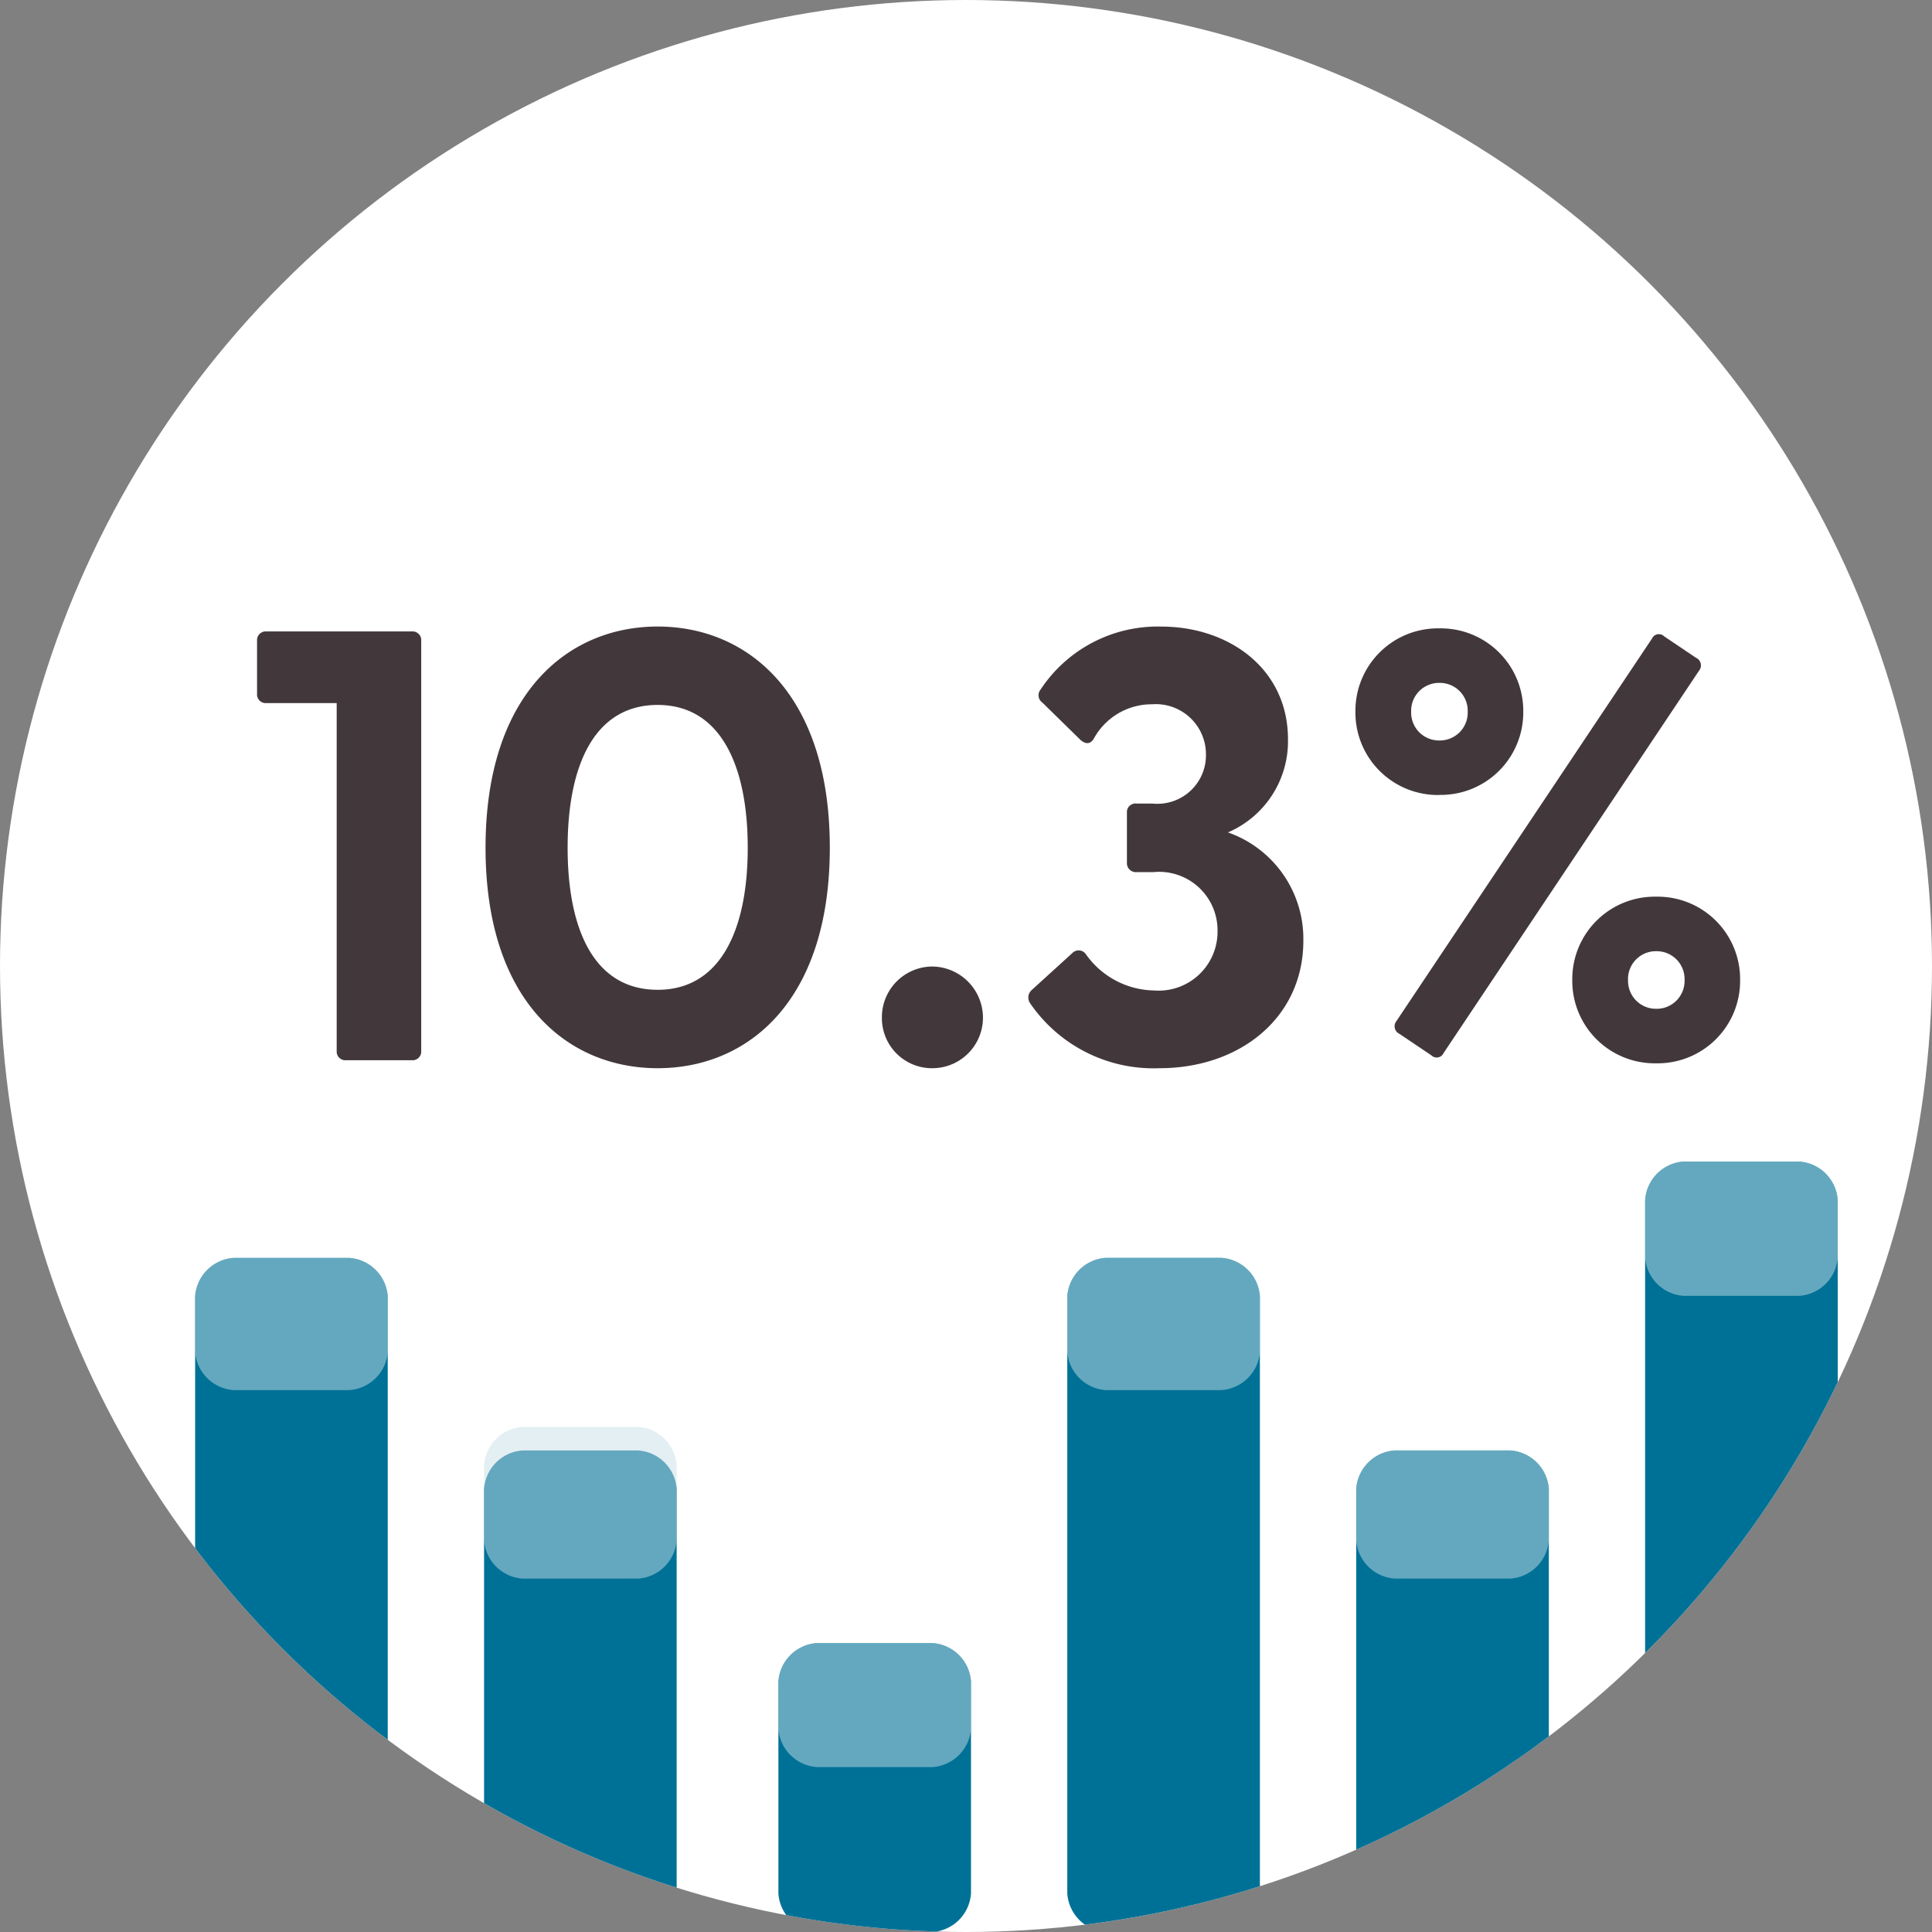
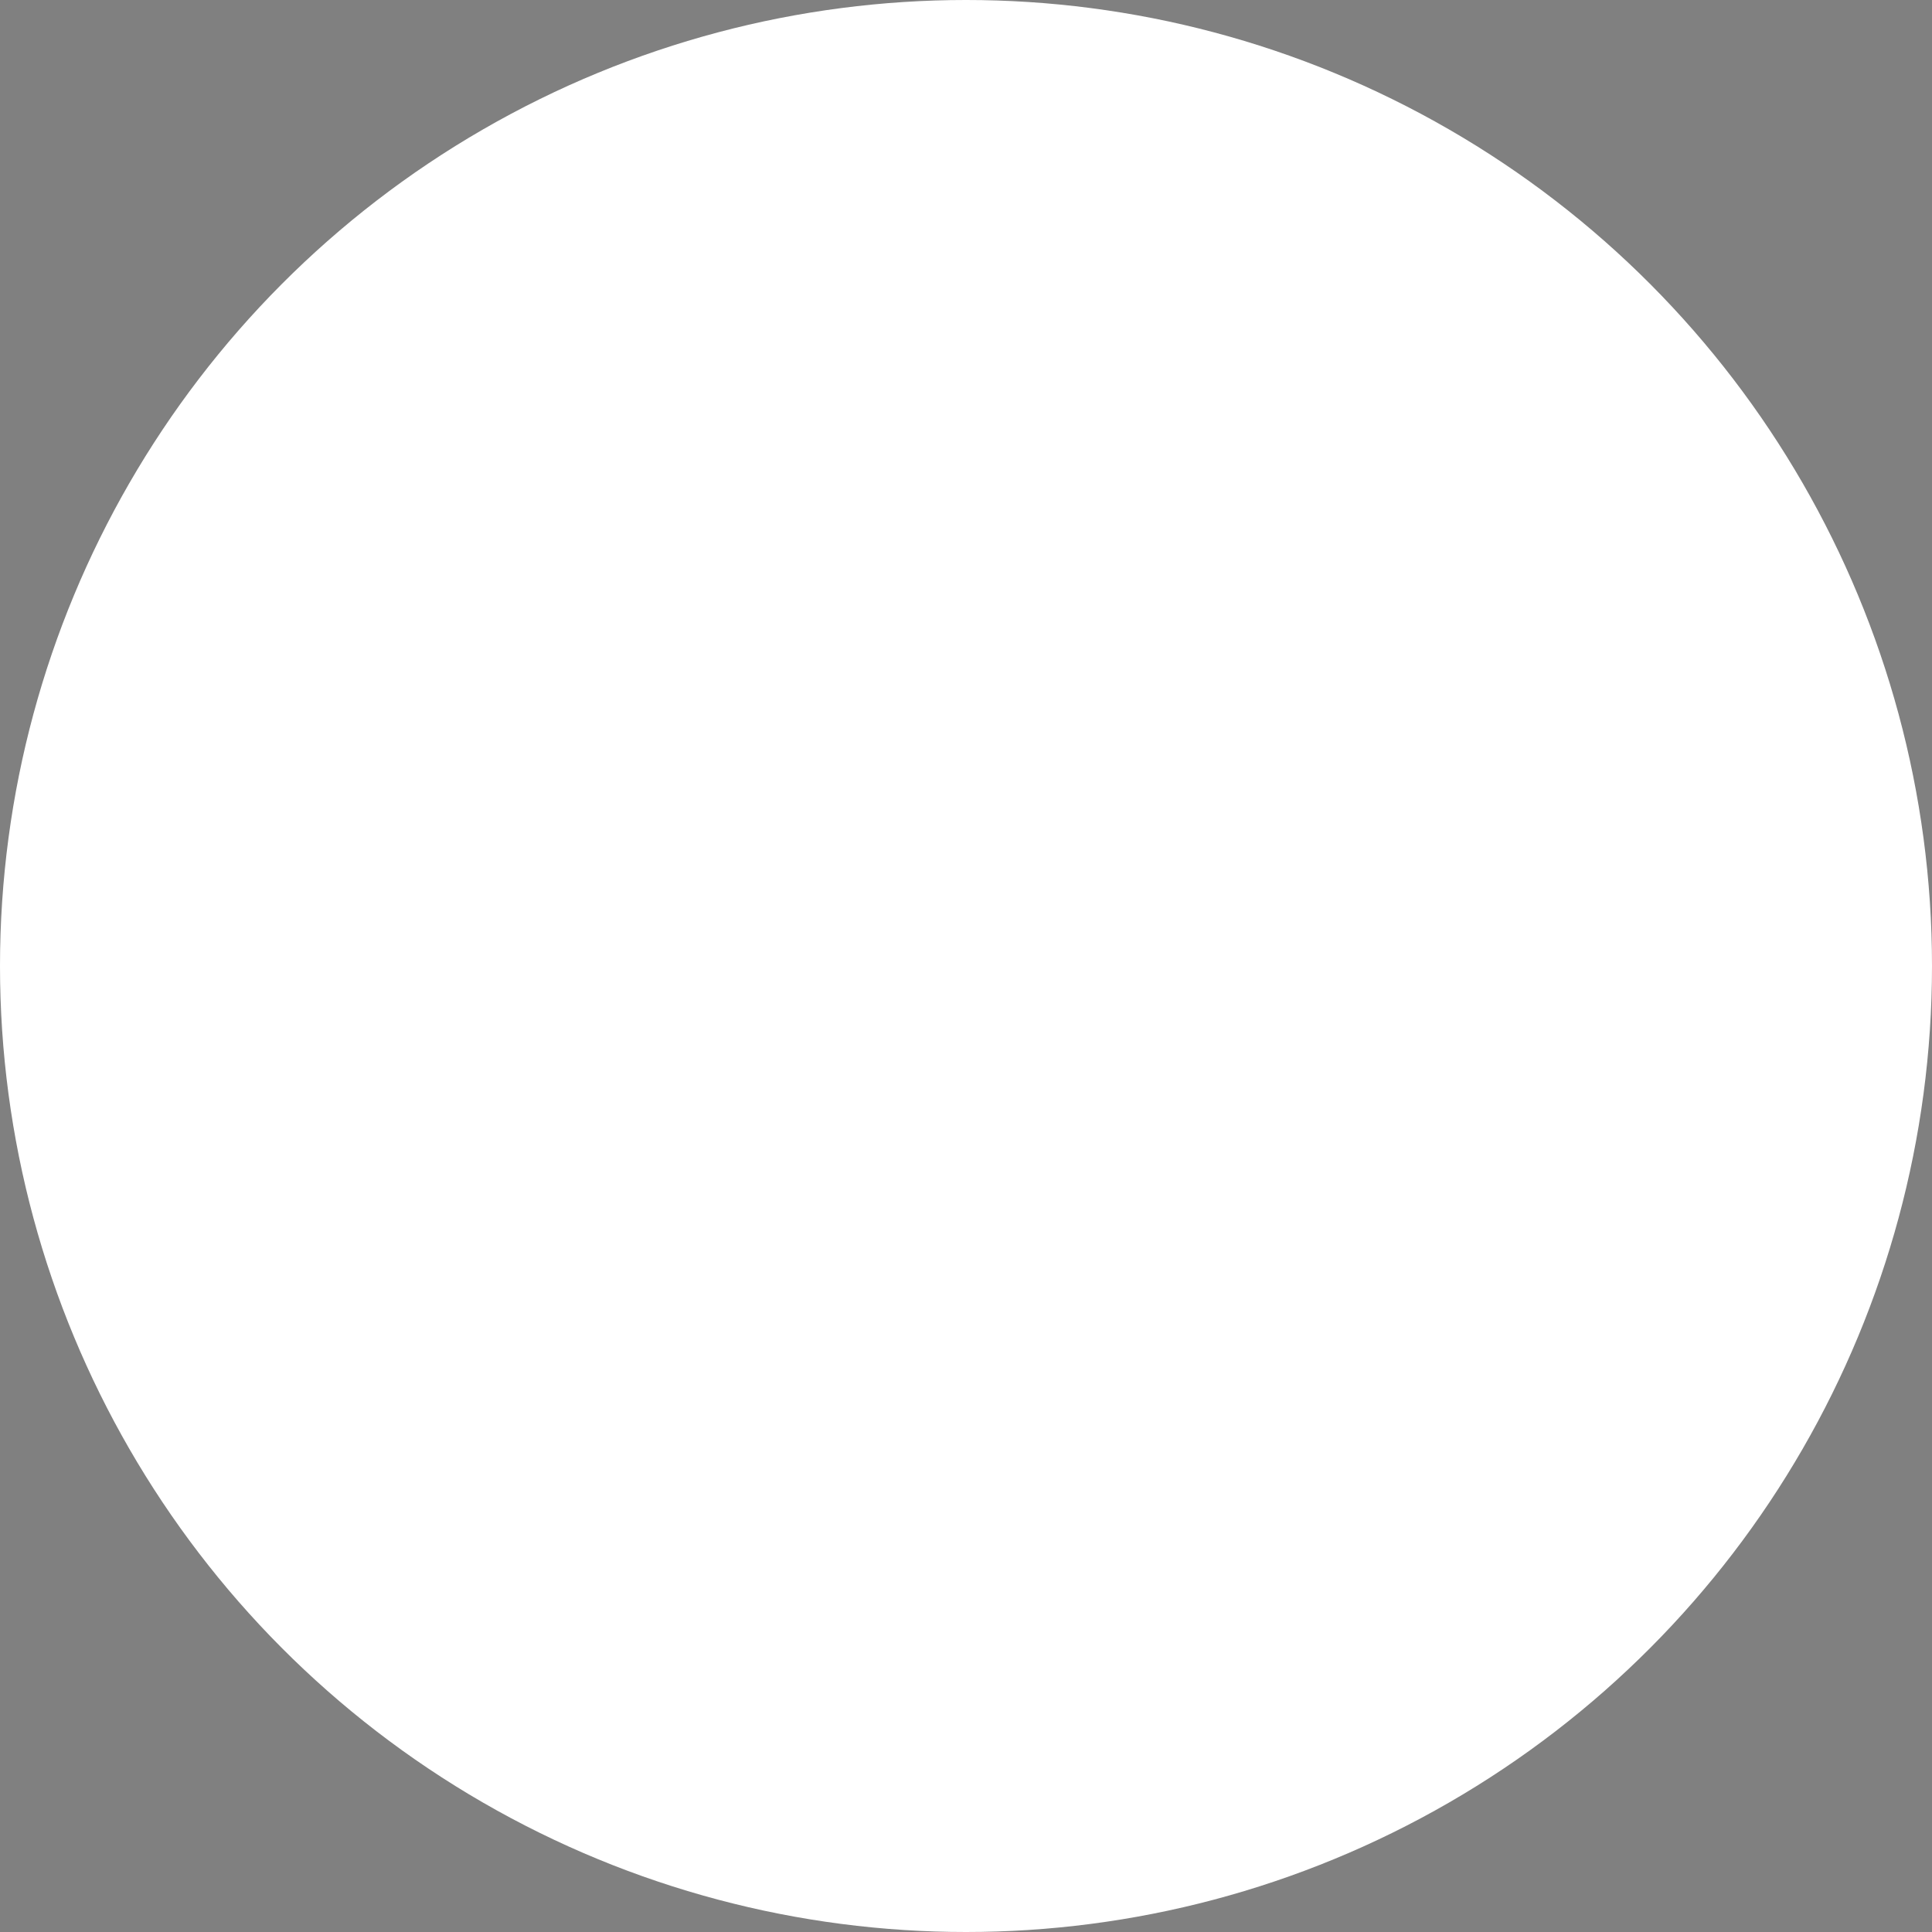
<svg xmlns="http://www.w3.org/2000/svg" width="82" height="82" viewBox="0 0 82 82">
  <rect x="0" y="0" width="82" height="82" fill="#808080" stroke="none" />
  <defs>
    <clipPath id="clip-path">
-       <circle id="Ellipse_630" data-name="Ellipse 630" cx="41" cy="41" r="41" transform="translate(508 556)" fill="#fff" />
-     </clipPath>
+       </clipPath>
  </defs>
  <g id="Group_295" data-name="Group 295" transform="translate(-501 -2385)">
    <g id="Group_264" data-name="Group 264">
      <g id="Group_225" data-name="Group 225">
        <g id="Group_185" data-name="Group 185">
          <g id="icon-avg-return-family-iInvestments-child-trust-fund" transform="translate(-7 1835)">
            <circle id="Ellipse_627" data-name="Ellipse 627" cx="41" cy="41" r="41" transform="translate(508 550)" fill="#fff" />
            <g id="Mask_Group_142" data-name="Mask Group 142" transform="translate(0 -6)" clip-path="url(#clip-path)">
              <path id="Path_374" data-name="Path 374" d="M53.41,38.95h4.905a1.758,1.758,0,0,0,1.635-1.635V20.147a1.758,1.758,0,0,0-1.635-1.635H53.41a1.758,1.758,0,0,0-1.635,1.635V37.315A1.758,1.758,0,0,0,53.41,38.95Zm12.262,0h4.905a1.758,1.758,0,0,0,1.635-1.635V7.885A1.758,1.758,0,0,0,70.577,6.25H65.672a1.758,1.758,0,0,0-1.635,1.635v29.43A1.758,1.758,0,0,0,65.672,38.95Zm-36.787,0H33.79a1.758,1.758,0,0,0,1.635-1.635V28.322a1.758,1.758,0,0,0-1.635-1.635H28.885a1.758,1.758,0,0,0-1.635,1.635v8.992A1.758,1.758,0,0,0,28.885,38.95Zm12.262,0h4.905a1.758,1.758,0,0,0,1.635-1.635V11.972a1.758,1.758,0,0,0-1.635-1.635H41.147a1.758,1.758,0,0,0-1.635,1.635V37.315A1.758,1.758,0,0,0,41.147,38.95Z" transform="translate(513.787 599.05)" fill="#007196" />
-               <path id="Path_375" data-name="Path 375" d="M53.41,38.175h4.905A1.758,1.758,0,0,0,59.95,36.54V19.372a1.758,1.758,0,0,0-1.635-1.635H53.41a1.758,1.758,0,0,0-1.635,1.635V36.54A1.758,1.758,0,0,0,53.41,38.175Zm-24.525,0H33.79a1.758,1.758,0,0,0,1.635-1.635V27.547a1.758,1.758,0,0,0-1.635-1.635H28.885a1.758,1.758,0,0,0-1.635,1.635V36.54A1.758,1.758,0,0,0,28.885,38.175Zm12.262,0h4.905a1.758,1.758,0,0,0,1.635-1.635V11.2a1.758,1.758,0,0,0-1.635-1.635H41.147A1.758,1.758,0,0,0,39.512,11.2V36.54A1.758,1.758,0,0,0,41.147,38.175Z" transform="translate(476.77 599.825)" fill="#007196" />
              <path id="Path_378" data-name="Path 378" d="M53.41,50.95h4.905a1.758,1.758,0,0,0,1.635-1.635V47.147a1.758,1.758,0,0,0-1.635-1.635H53.41a1.758,1.758,0,0,0-1.635,1.635v2.167A1.758,1.758,0,0,0,53.41,50.95Zm12.262-12h4.905a1.758,1.758,0,0,0,1.635-1.635v-2.43a1.758,1.758,0,0,0-1.635-1.635H65.672a1.758,1.758,0,0,0-1.635,1.635v2.43A1.758,1.758,0,0,0,65.672,38.95Zm-36.787,20H33.79a1.758,1.758,0,0,0,1.635-1.635V55.322a1.758,1.758,0,0,0-1.635-1.635H28.885a1.758,1.758,0,0,0-1.635,1.635v1.992A1.758,1.758,0,0,0,28.885,58.95Zm12.262-16h4.905a1.758,1.758,0,0,0,1.635-1.635V38.972a1.758,1.758,0,0,0-1.635-1.635H41.147a1.758,1.758,0,0,0-1.635,1.635v2.342A1.758,1.758,0,0,0,41.147,42.95Z" transform="translate(513.787 572.05)" fill="#c9e1e9" opacity="0.5" />
-               <path id="Path_379" data-name="Path 379" d="M53.41,50.175h4.905A1.758,1.758,0,0,0,59.95,48.54V45.372a1.758,1.758,0,0,0-1.635-1.635H53.41a1.758,1.758,0,0,0-1.635,1.635V48.54A1.758,1.758,0,0,0,53.41,50.175Zm-12.262-8h4.905a1.758,1.758,0,0,0,1.635-1.635V38.2a1.758,1.758,0,0,0-1.635-1.635H41.147A1.758,1.758,0,0,0,39.512,38.2V40.54A1.758,1.758,0,0,0,41.147,42.175Z" transform="translate(476.77 572.825)" fill="#c9e1e9" opacity="0.5" />
            </g>
          </g>
        </g>
      </g>
    </g>
-     <path id="Path_1321" data-name="Path 1321" d="M4.68,0H7.488a.368.368,0,0,0,.39-.39V-17.81a.368.368,0,0,0-.39-.39H1.3a.368.368,0,0,0-.39.39v2.262a.368.368,0,0,0,.39.39H4.29V-.39A.368.368,0,0,0,4.68,0ZM17.914.338c3.822,0,7.306-2.834,7.306-9.36s-3.484-9.386-7.306-9.386-7.306,2.86-7.306,9.386S14.092.338,17.914.338Zm-3.822-9.36c0-3.51,1.144-6.058,3.822-6.058,2.652,0,3.822,2.548,3.822,6.058S20.566-2.99,17.914-2.99C15.236-2.99,14.092-5.512,14.092-9.022ZM29.562.338A2.147,2.147,0,0,0,31.72-1.794a2.175,2.175,0,0,0-2.158-2.184A2.153,2.153,0,0,0,27.43-1.794,2.125,2.125,0,0,0,29.562.338Zm9.646,0c3.432,0,6.11-2.158,6.11-5.408a4.785,4.785,0,0,0-3.2-4.6,4.208,4.208,0,0,0,2.548-3.952c0-2.99-2.5-4.784-5.382-4.784a5.952,5.952,0,0,0-5.122,2.678.377.377,0,0,0,.078.546L35.854-13.6c.208.182.416.208.572-.052a2.8,2.8,0,0,1,2.47-1.456A2.128,2.128,0,0,1,41.184-13a2.06,2.06,0,0,1-2.262,2.106h-.676a.364.364,0,0,0-.416.39V-8.4a.383.383,0,0,0,.416.416h.7a2.481,2.481,0,0,1,2.73,2.5,2.5,2.5,0,0,1-2.7,2.522A3.614,3.614,0,0,1,36.088-4.5a.372.372,0,0,0-.572-.052L33.8-2.99a.427.427,0,0,0-.078.572A6.347,6.347,0,0,0,39.208.338Zm11.882-11.6a3.5,3.5,0,0,0,3.562-3.536A3.5,3.5,0,0,0,51.09-18.33a3.5,3.5,0,0,0-3.562,3.536A3.5,3.5,0,0,0,51.09-11.258ZM49.27-1.664a.355.355,0,0,0,.13.546l1.352.91a.322.322,0,0,0,.52-.1L62.114-16.536a.355.355,0,0,0-.13-.546l-1.352-.91a.322.322,0,0,0-.52.1Zm.624-13.13a1.183,1.183,0,0,1,1.2-1.222,1.183,1.183,0,0,1,1.2,1.222,1.183,1.183,0,0,1-1.2,1.222A1.183,1.183,0,0,1,49.894-14.794ZM56.732-3.406A3.5,3.5,0,0,0,60.294.13a3.5,3.5,0,0,0,3.562-3.536,3.5,3.5,0,0,0-3.562-3.536A3.5,3.5,0,0,0,56.732-3.406Zm2.366,0a1.183,1.183,0,0,1,1.2-1.222,1.183,1.183,0,0,1,1.2,1.222,1.183,1.183,0,0,1-1.2,1.222A1.183,1.183,0,0,1,59.1-3.406Z" transform="translate(511 2430)" fill="#42383b" />
  </g>
</svg>